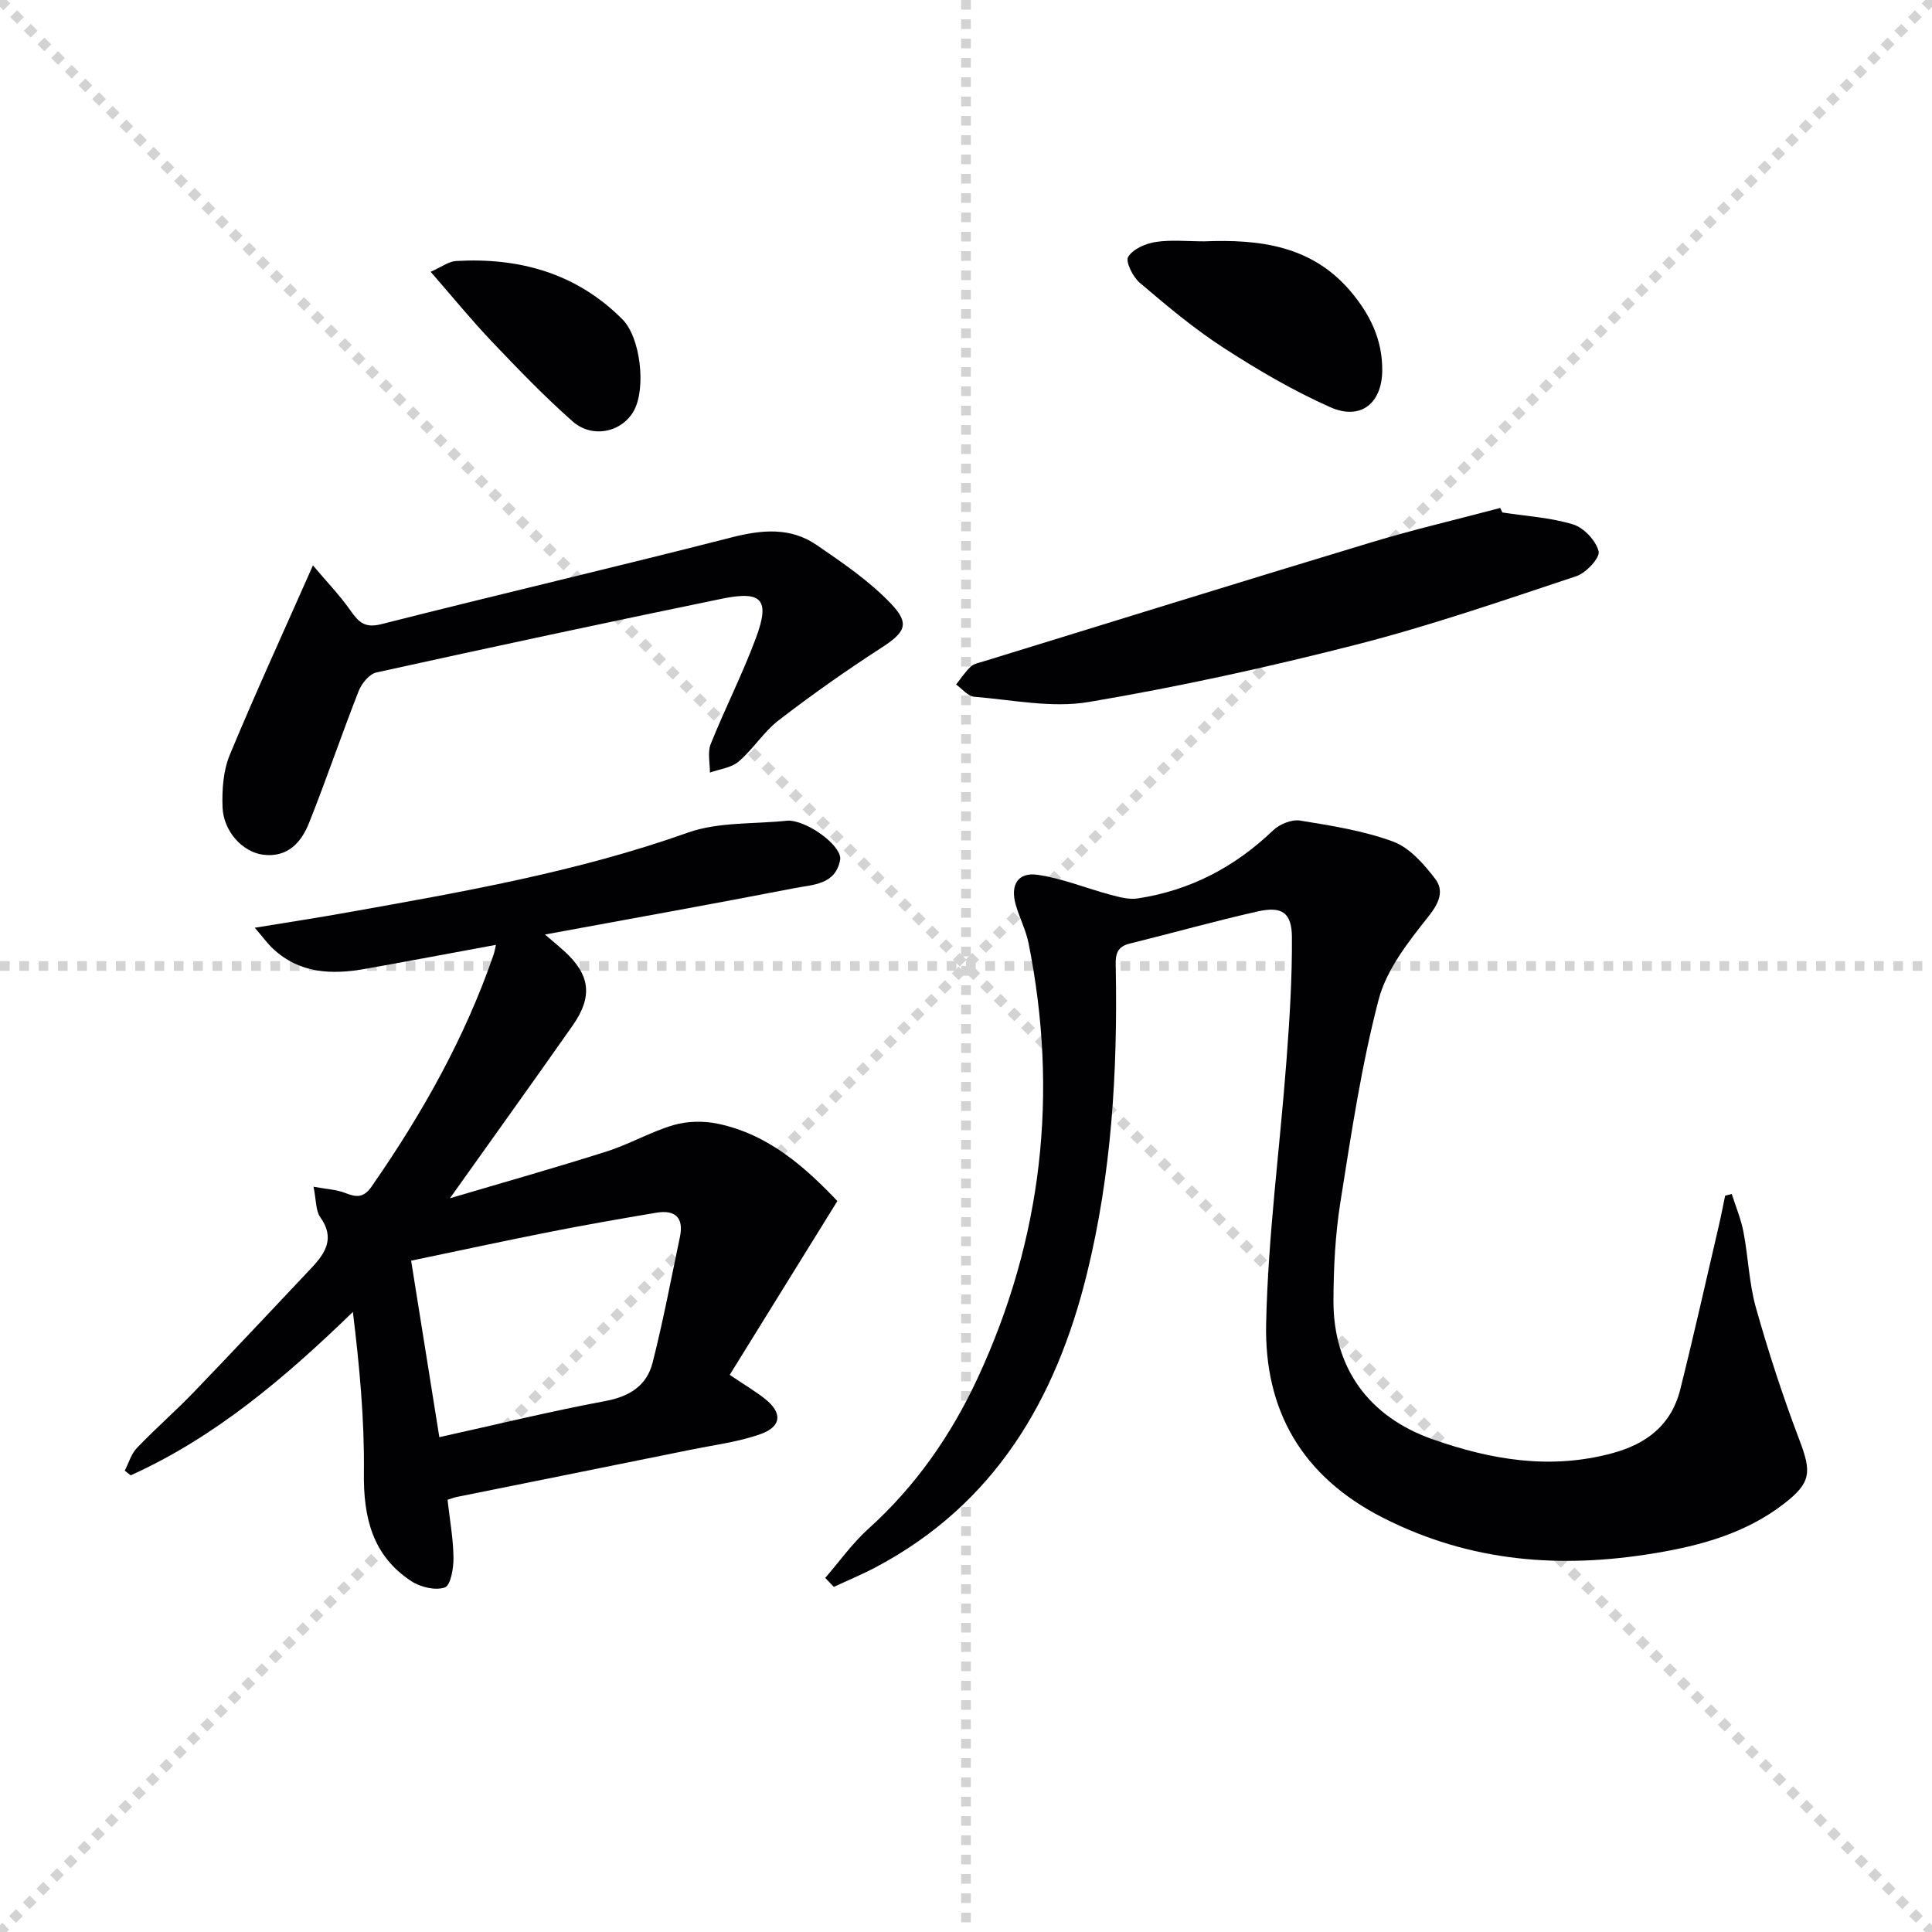
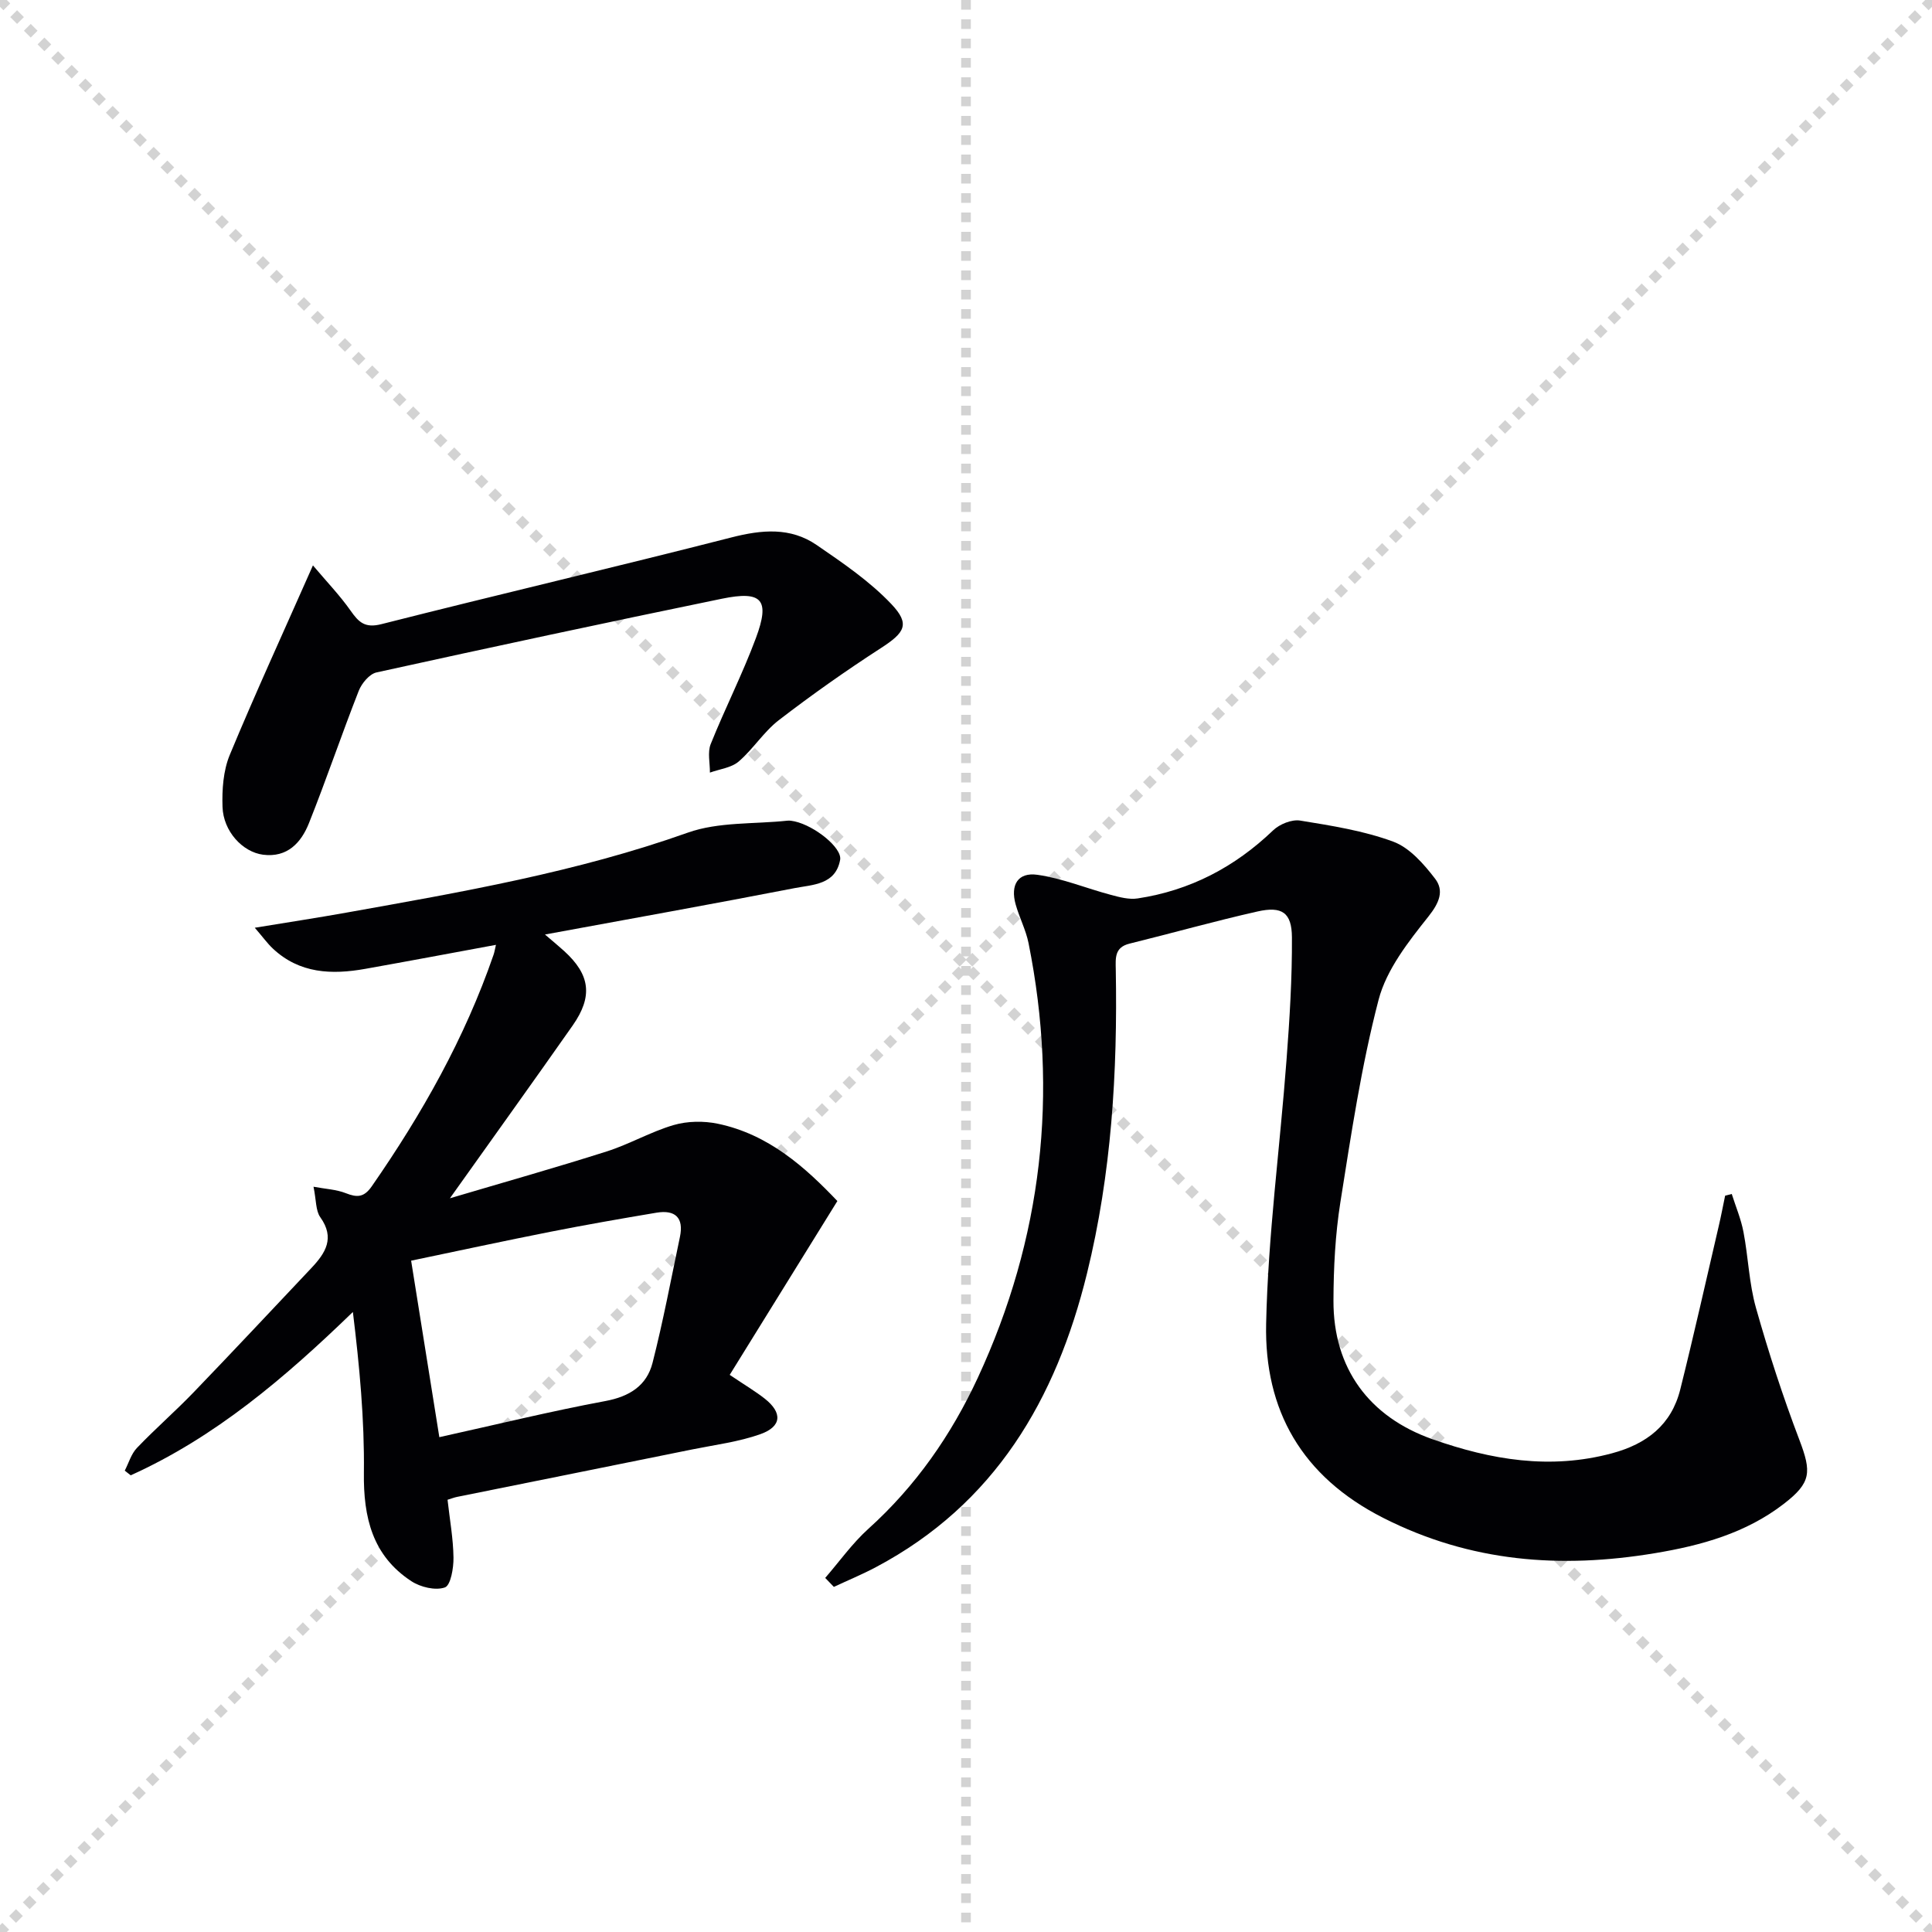
<svg xmlns="http://www.w3.org/2000/svg" enable-background="new 0 0 400 400" viewBox="0 0 400 400">
  <g stroke="lightgray" stroke-dasharray="1,1" stroke-width="1" transform="scale(2, 2)">
    <line x1="0" y1="0" x2="200" y2="200" />
    <line x1="200" y1="0" x2="0" y2="200" />
    <line x1="100" y1="0" x2="100" y2="200" />
-     <line x1="0" y1="100" x2="200" y2="100" />
  </g>
  <g fill="#010104">
    <path d="m170.85 326.69c2.95-3.4 5.6-7.15 8.92-10.15 9.82-8.85 17.18-19.44 22.68-31.3 13.35-28.8 16.74-58.85 10.5-89.97-.55-2.74-1.91-5.31-2.67-8.02-1.13-4.04.46-6.71 4.52-6.13 5.16.73 10.13 2.81 15.22 4.16 1.79.48 3.75 1 5.52.73 10.85-1.64 20.11-6.49 28.05-14.1 1.34-1.28 3.85-2.3 5.59-2.02 6.51 1.06 13.15 2.1 19.29 4.37 3.39 1.26 6.31 4.62 8.64 7.65 1.91 2.48.91 4.98-1.36 7.83-4.16 5.23-8.7 11-10.33 17.26-3.58 13.73-5.68 27.87-7.91 41.92-1.06 6.7-1.41 13.57-1.43 20.36-.05 13.99 7.36 24.08 20.54 28.71 12.11 4.26 24.34 6.34 37.12 2.9 7.22-1.94 12.31-5.9 14.14-13.22 2.81-11.24 5.34-22.56 7.97-33.84.49-2.08.88-4.19 1.32-6.28.46-.12.91-.23 1.37-.35.83 2.62 1.92 5.19 2.43 7.88 1 5.22 1.15 10.64 2.59 15.72 2.6 9.21 5.57 18.34 8.97 27.28 2.56 6.72 2.48 8.88-3.2 13.27-7.86 6.07-17.11 8.63-26.7 10.22-19.49 3.24-38.15 1.88-56.27-7.32-16.87-8.57-24.61-22.3-24.22-40.19.39-18.22 2.85-36.4 4.22-54.61.64-8.44 1.17-16.92 1.12-25.38-.03-5.13-2.05-6.5-7.12-5.36-8.89 2-17.66 4.48-26.51 6.66-3.14.77-2.88 3.03-2.84 5.4.38 21.18-.88 42.22-5.96 62.88-6.41 26.1-19.09 47.76-43.68 60.8-2.84 1.51-5.82 2.74-8.73 4.1-.6-.61-1.19-1.24-1.79-1.86z" />
    <path d="m112.83 193.48c1.98 1.7 3.01 2.54 3.98 3.43 5.38 4.9 5.98 9.37 1.76 15.4-8.2 11.69-16.53 23.28-25.42 35.78 11.2-3.32 21.88-6.33 32.44-9.69 4.73-1.5 9.13-4.08 13.88-5.47 2.84-.83 6.2-.88 9.12-.28 10.61 2.2 18.23 9.14 24.78 16.01-7.55 12.19-14.85 23.98-22.29 35.99 3.22 2.17 5.34 3.42 7.26 4.93 3.68 2.91 3.53 5.76-.89 7.34-4.48 1.6-9.33 2.2-14.03 3.15-16.25 3.3-32.51 6.56-48.76 9.84-.62.12-1.21.36-2 .6.46 4.13 1.18 8.05 1.23 11.99.03 2.15-.58 5.73-1.78 6.16-1.95.69-5.05-.05-6.94-1.29-8.06-5.27-9.95-13.2-9.83-22.47.13-11.02-.91-22.06-2.28-33.27-14.14 13.69-28.51 25.92-46 33.82-.41-.32-.82-.65-1.23-.97.82-1.58 1.33-3.46 2.52-4.7 3.79-3.97 7.95-7.58 11.76-11.54 8.19-8.51 16.26-17.13 24.37-25.72 2.9-3.08 4.92-6.19 1.83-10.51-.96-1.35-.82-3.49-1.4-6.31 2.5.47 4.72.56 6.67 1.33 2.34.92 3.77.92 5.4-1.43 10.38-14.95 19.26-30.67 25.21-47.94.2-.58.29-1.21.49-2.04-9.21 1.7-18.12 3.38-27.05 4.97-6.94 1.24-13.61.99-19.14-4.2-1.12-1.05-2.03-2.33-3.74-4.31 7.06-1.16 13.05-2.07 19.01-3.14 23.84-4.26 47.67-8.38 70.64-16.55 6.37-2.26 13.73-1.74 20.64-2.48.49-.05 1 .05 1.49.15 4.18.93 9.86 5.49 9.41 7.96-.94 5.17-5.65 5.13-9.39 5.85-16.88 3.28-33.79 6.31-51.72 9.61zm-21.87 104.07c11.82-2.61 23.04-5.37 34.38-7.48 5.01-.93 8.56-3.2 9.76-7.9 2.2-8.61 3.84-17.37 5.67-26.07.85-4.03-1.01-5.67-4.88-5.02-7.33 1.23-14.66 2.51-21.95 3.95-9.53 1.88-19.03 3.94-28.82 5.98 1.93 12.06 3.81 23.8 5.84 36.54z" />
    <path d="m64.79 117.06c2.88 3.41 5.59 6.23 7.81 9.39 1.69 2.41 2.98 3.64 6.38 2.77 24.12-6.12 48.35-11.78 72.45-17.95 6.3-1.61 12.23-2.16 17.67 1.58 5.41 3.71 10.96 7.49 15.43 12.2 3.99 4.2 2.79 5.94-2.21 9.17-7.22 4.67-14.26 9.64-21.07 14.88-3.12 2.4-5.31 5.99-8.32 8.57-1.52 1.3-3.94 1.56-5.95 2.29.02-1.98-.52-4.19.16-5.9 2.96-7.39 6.6-14.52 9.37-21.98 2.95-7.94 1.28-9.83-7.05-8.12-23.87 4.91-47.7 10.02-71.51 15.26-1.46.32-3.06 2.25-3.67 3.79-3.57 9.09-6.7 18.36-10.32 27.43-1.61 4.03-4.47 7.16-9.49 6.52-4.27-.55-8.24-4.87-8.4-9.9-.12-3.58.15-7.49 1.49-10.74 5.27-12.7 11.01-25.19 17.23-39.26z" />
-     <path d="m311.05 106.1c4.9.76 9.95 1.04 14.65 2.48 2.23.69 4.72 3.35 5.28 5.57.33 1.3-2.59 4.47-4.61 5.14-15.09 5.01-30.16 10.23-45.55 14.17-18.29 4.68-36.79 8.74-55.4 11.88-7.63 1.29-15.8-.44-23.7-1.08-1.32-.11-2.52-1.65-3.77-2.54 1-1.25 1.88-2.62 3.03-3.7.67-.62 1.76-.82 2.7-1.1 26.73-8.23 53.45-16.54 80.23-24.63 8.81-2.66 17.79-4.76 26.69-7.12.14.31.29.62.45.93z" />
-     <path d="m249.28 49.97c11.45-.46 22.32.84 30.38 10.39 3.99 4.73 6.55 9.94 6.52 16.28-.03 6.82-4.42 10.48-10.77 7.66-7.69-3.42-15.05-7.73-22.13-12.32-6.11-3.96-11.74-8.7-17.3-13.43-1.43-1.21-3.01-4.4-2.4-5.38 1-1.62 3.63-2.76 5.73-3.08 3.25-.48 6.64-.12 9.97-.12z" />
-     <path d="m89.16 56.27c2.31-1.02 3.75-2.14 5.24-2.23 13.14-.76 24.98 2.53 34.48 12.09 3.72 3.74 4.88 14.07 2.44 18.75-2.36 4.54-8.61 6.04-12.76 2.37-5.82-5.14-11.24-10.77-16.6-16.4-4.29-4.5-8.24-9.35-12.8-14.58z" />
  </g>
</svg>